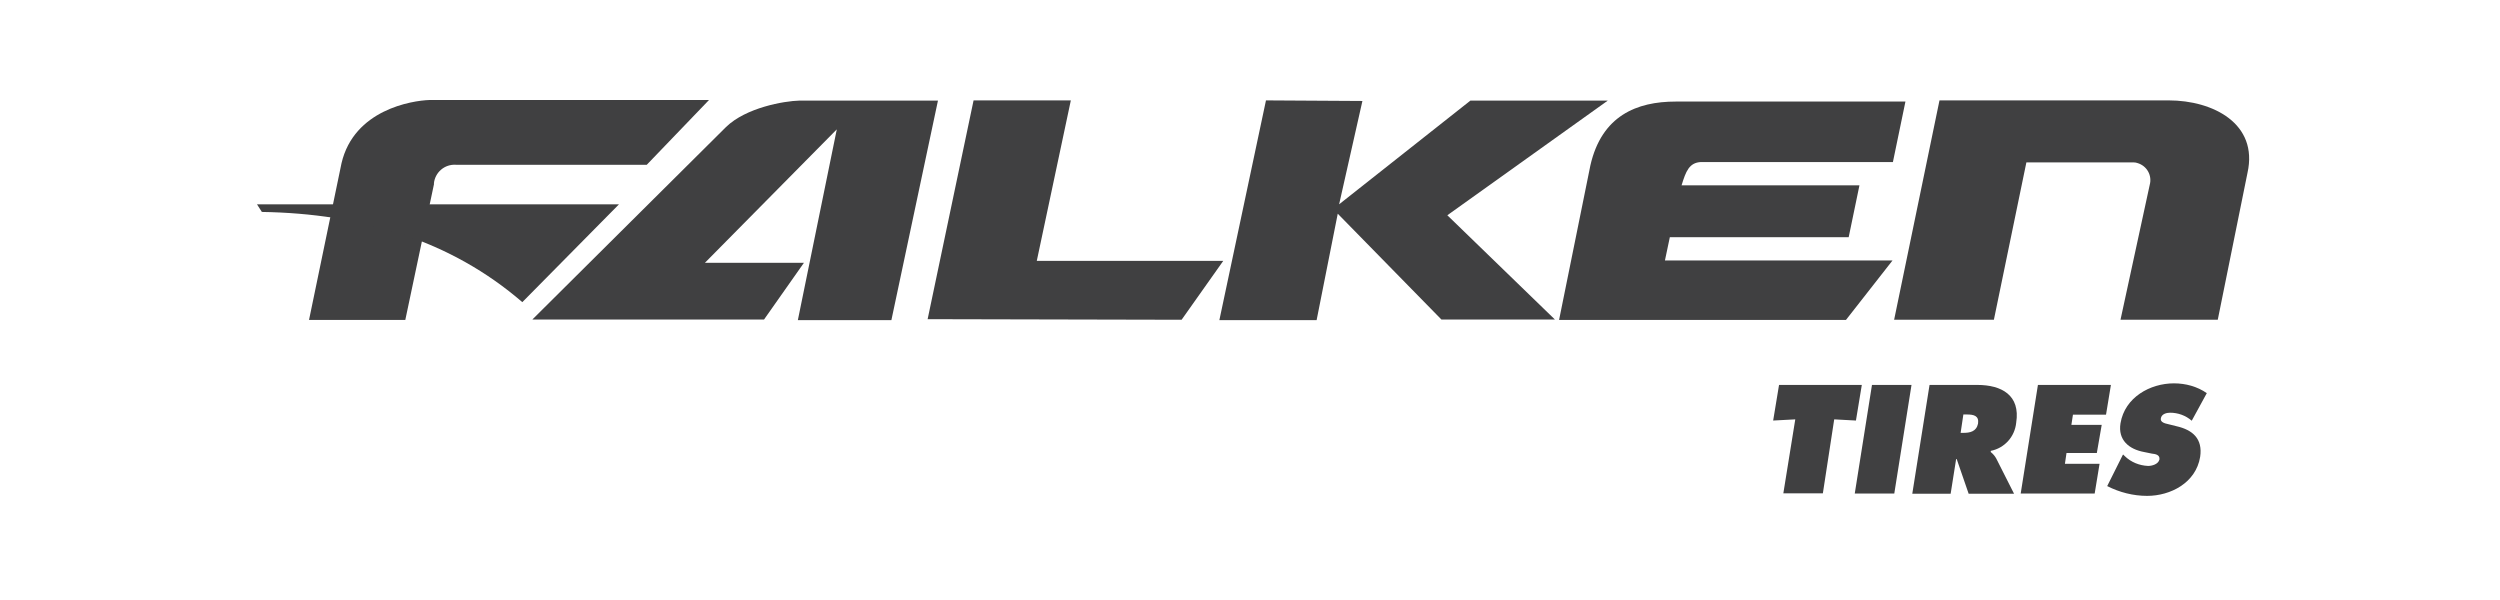
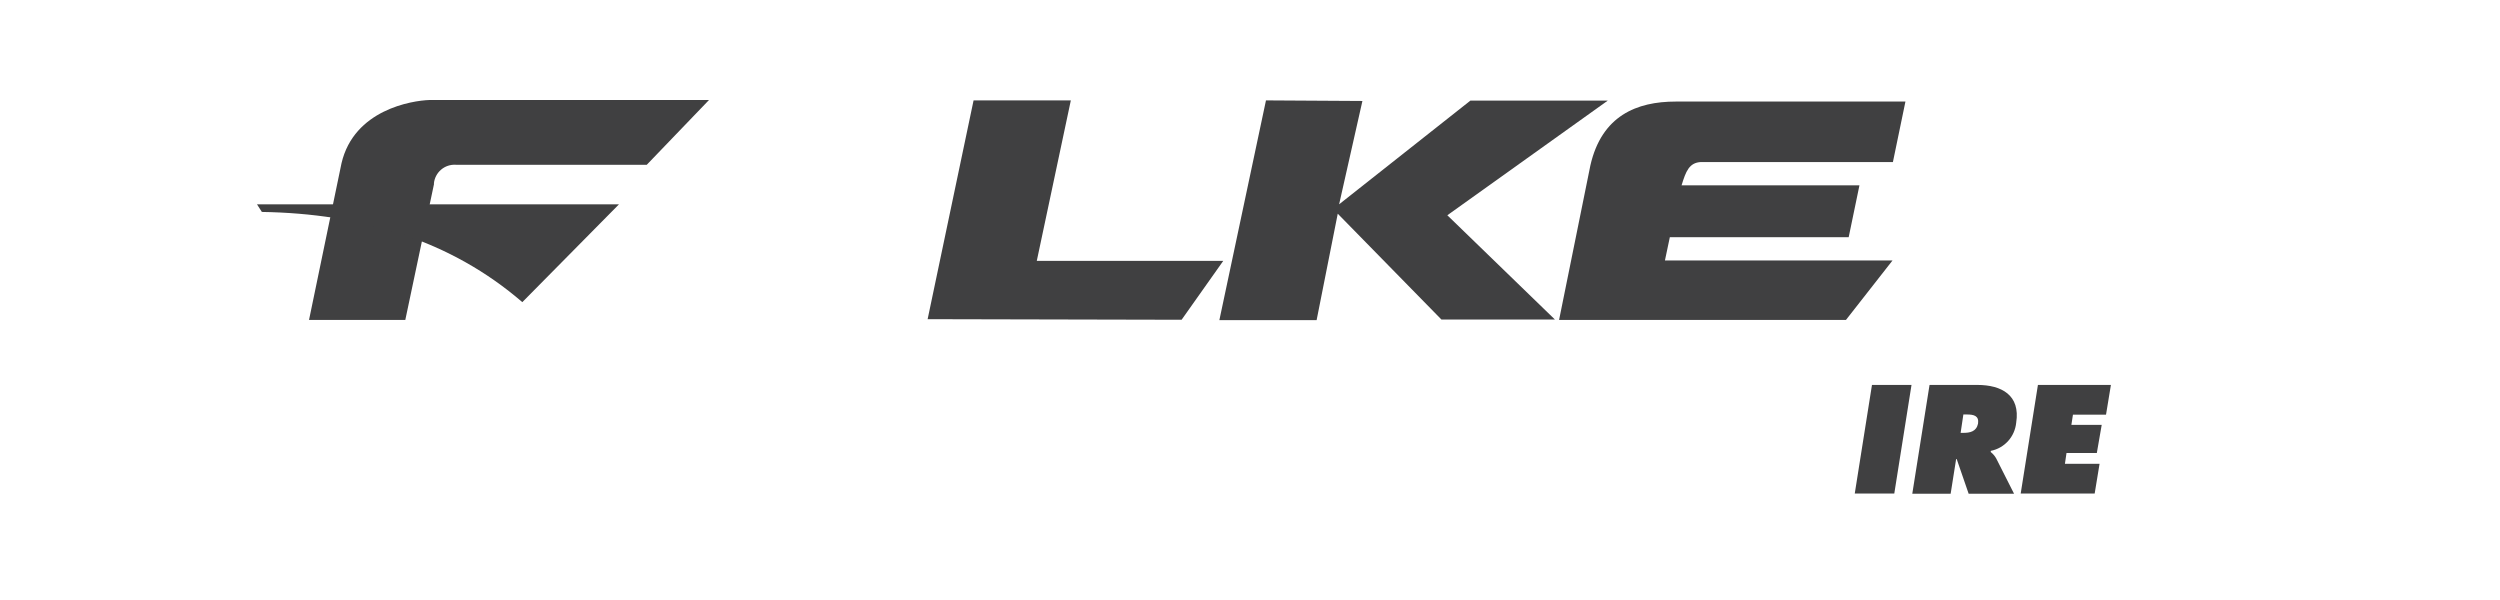
<svg xmlns="http://www.w3.org/2000/svg" width="200" height="48" viewBox="0 0 200 48" fill="none">
  <g clip-path="url(#clip0_629_1671)">
-     <path d="M142.323 30.794H148.945L148.475 33.643L146.737 33.549L145.829 39.467H142.667L143.622 33.549L141.853 33.643L142.323 30.794Z" fill="#404041" />
    <path d="M149.758 30.794H152.921L151.543 39.482H148.381L149.758 30.794Z" fill="#404041" />
    <path d="M154.377 30.794H158.181C160.122 30.794 161.641 31.608 161.296 33.815C161.187 34.927 160.373 35.85 159.261 36.069V36.163C159.433 36.304 159.59 36.477 159.699 36.68L161.124 39.498H157.492L156.537 36.727H156.49L156.052 39.498H152.983L154.361 30.809L154.377 30.794ZM156.85 34.629H157.069C157.586 34.629 158.103 34.535 158.243 33.893C158.337 33.252 157.899 33.158 157.335 33.158H157.069L156.85 34.629Z" fill="#404041" />
    <path d="M163.034 30.794H168.873L168.482 33.173H165.836L165.711 33.987H168.137L167.746 36.242H165.32L165.194 37.103H167.965L167.574 39.482H161.656L163.034 30.794Z" fill="#404041" />
-     <path d="M169.859 36.367L169.985 36.492C170.486 36.977 171.143 37.243 171.848 37.275C172.145 37.275 172.662 37.15 172.756 36.758C172.803 36.367 172.411 36.32 172.145 36.288L171.534 36.163C170.329 35.944 169.421 35.208 169.64 33.862C169.985 31.78 172.02 30.668 173.914 30.668C174.853 30.668 175.777 30.919 176.544 31.451L175.339 33.658C174.853 33.236 174.243 33.017 173.601 33.017C173.335 33.017 172.912 33.111 172.865 33.486C172.818 33.784 173.21 33.878 173.429 33.925L174.118 34.097C175.417 34.394 176.231 35.099 176.012 36.555C175.667 38.637 173.632 39.67 171.769 39.67C170.658 39.67 169.562 39.388 168.576 38.887L169.828 36.382L169.859 36.367Z" fill="#404041" />
    <path fill-rule="evenodd" clip-rule="evenodd" d="M34.725 14.7L32.424 25.596H24.722L27.321 13.057C28.323 8.783 32.941 8.047 34.365 8H56.721L51.742 13.182H36.479C35.571 13.119 34.788 13.792 34.71 14.7" fill="#404041" />
-     <path fill-rule="evenodd" clip-rule="evenodd" d="M42.6 25.549L58.083 10.16C59.68 8.611 62.717 8.078 63.969 8.047H75.037L71.311 25.612H63.828L66.944 10.348L56.392 21.025H64.314L61.12 25.565H42.616L42.6 25.549Z" fill="#404041" />
    <path fill-rule="evenodd" clip-rule="evenodd" d="M74.207 25.549L77.886 8.031H85.667L82.943 20.868H97.862L94.528 25.581L74.207 25.534V25.549Z" fill="#404041" />
    <path fill-rule="evenodd" clip-rule="evenodd" d="M101.275 8.047L97.549 25.612H105.329L107.02 17.096L115.317 25.565H124.397L115.787 17.221L128.624 8.047H117.634L107.13 16.344L108.993 8.078L101.259 8.031L101.275 8.047Z" fill="#404041" />
    <path fill-rule="evenodd" clip-rule="evenodd" d="M124.71 25.596H147.676L151.402 20.837H133.195L133.587 18.974H147.895L148.756 14.826H134.526C134.871 13.698 135.137 13.01 136.076 12.963H151.433L152.435 8.125H134.056C130.941 8.125 128.139 9.253 127.231 13.229L124.726 25.596H124.71Z" fill="#404041" />
-     <path fill-rule="evenodd" clip-rule="evenodd" d="M151.527 25.596L155.159 8.031H173.491C177.045 8.031 180.677 9.894 179.8 13.824L177.421 25.581H169.64L171.973 14.81C172.192 14.043 171.754 13.26 170.986 13.041C170.893 13.01 170.814 12.994 170.72 12.994H162.11L159.511 25.581H151.512L151.527 25.596Z" fill="#404041" />
    <path fill-rule="evenodd" clip-rule="evenodd" d="M20.542 16.344H49.52L41.786 24.172C36.072 19.24 28.949 17.08 20.949 16.955L20.558 16.344H20.542Z" fill="#404041" />
  </g>
  <defs>
    <clipPath id="clip0_629_1671">
      <rect width="159.39" height="31.67" fill="white" transform="translate(20.542 8)" />
    </clipPath>
  </defs>
</svg>